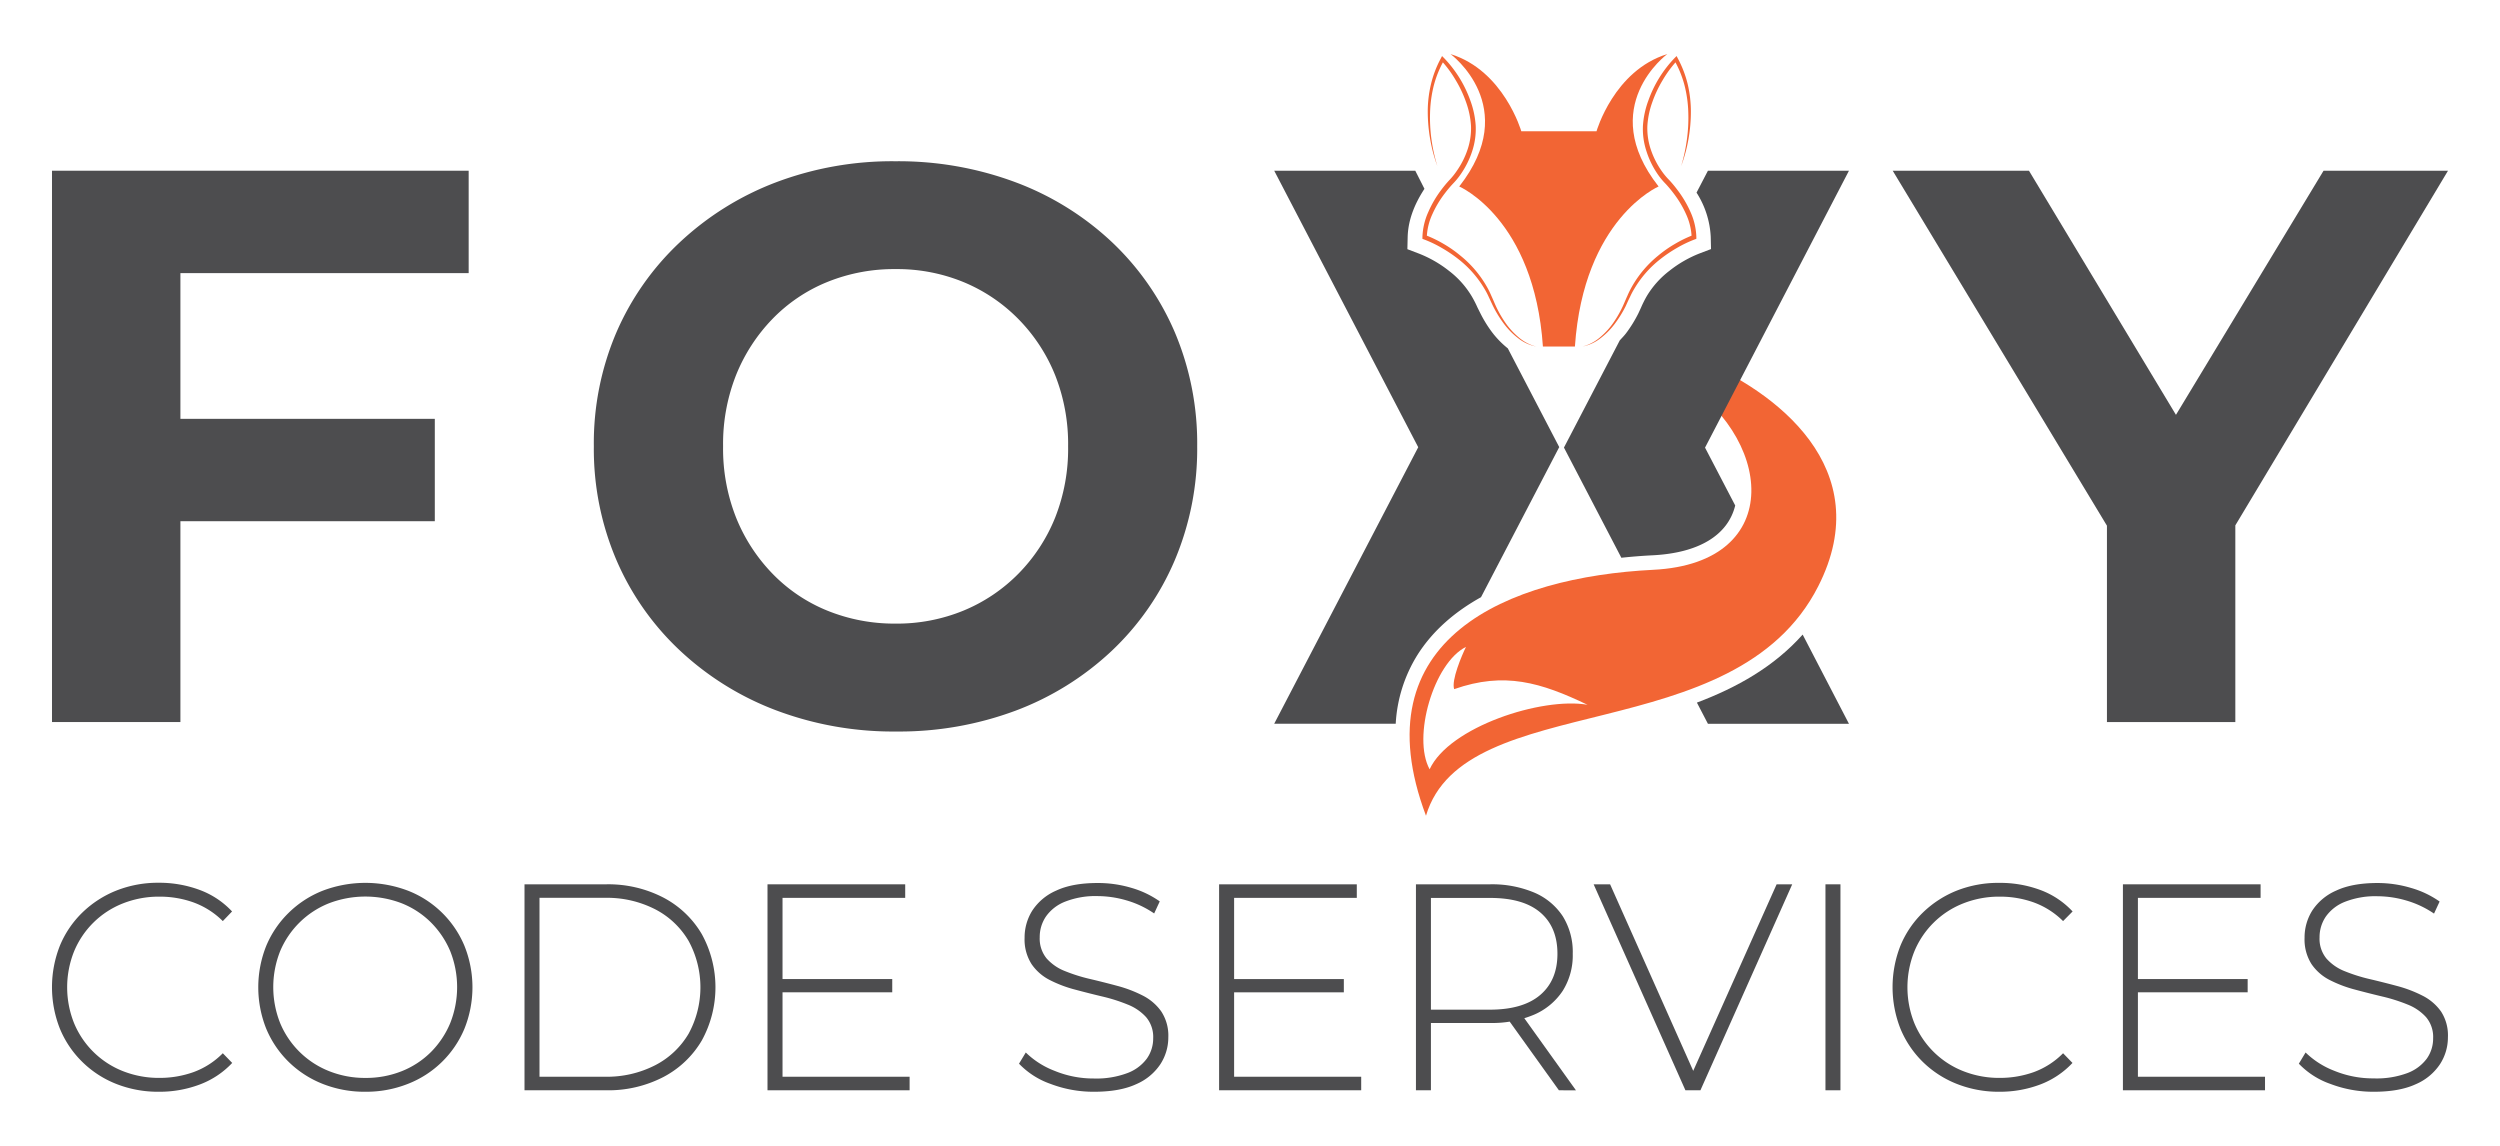
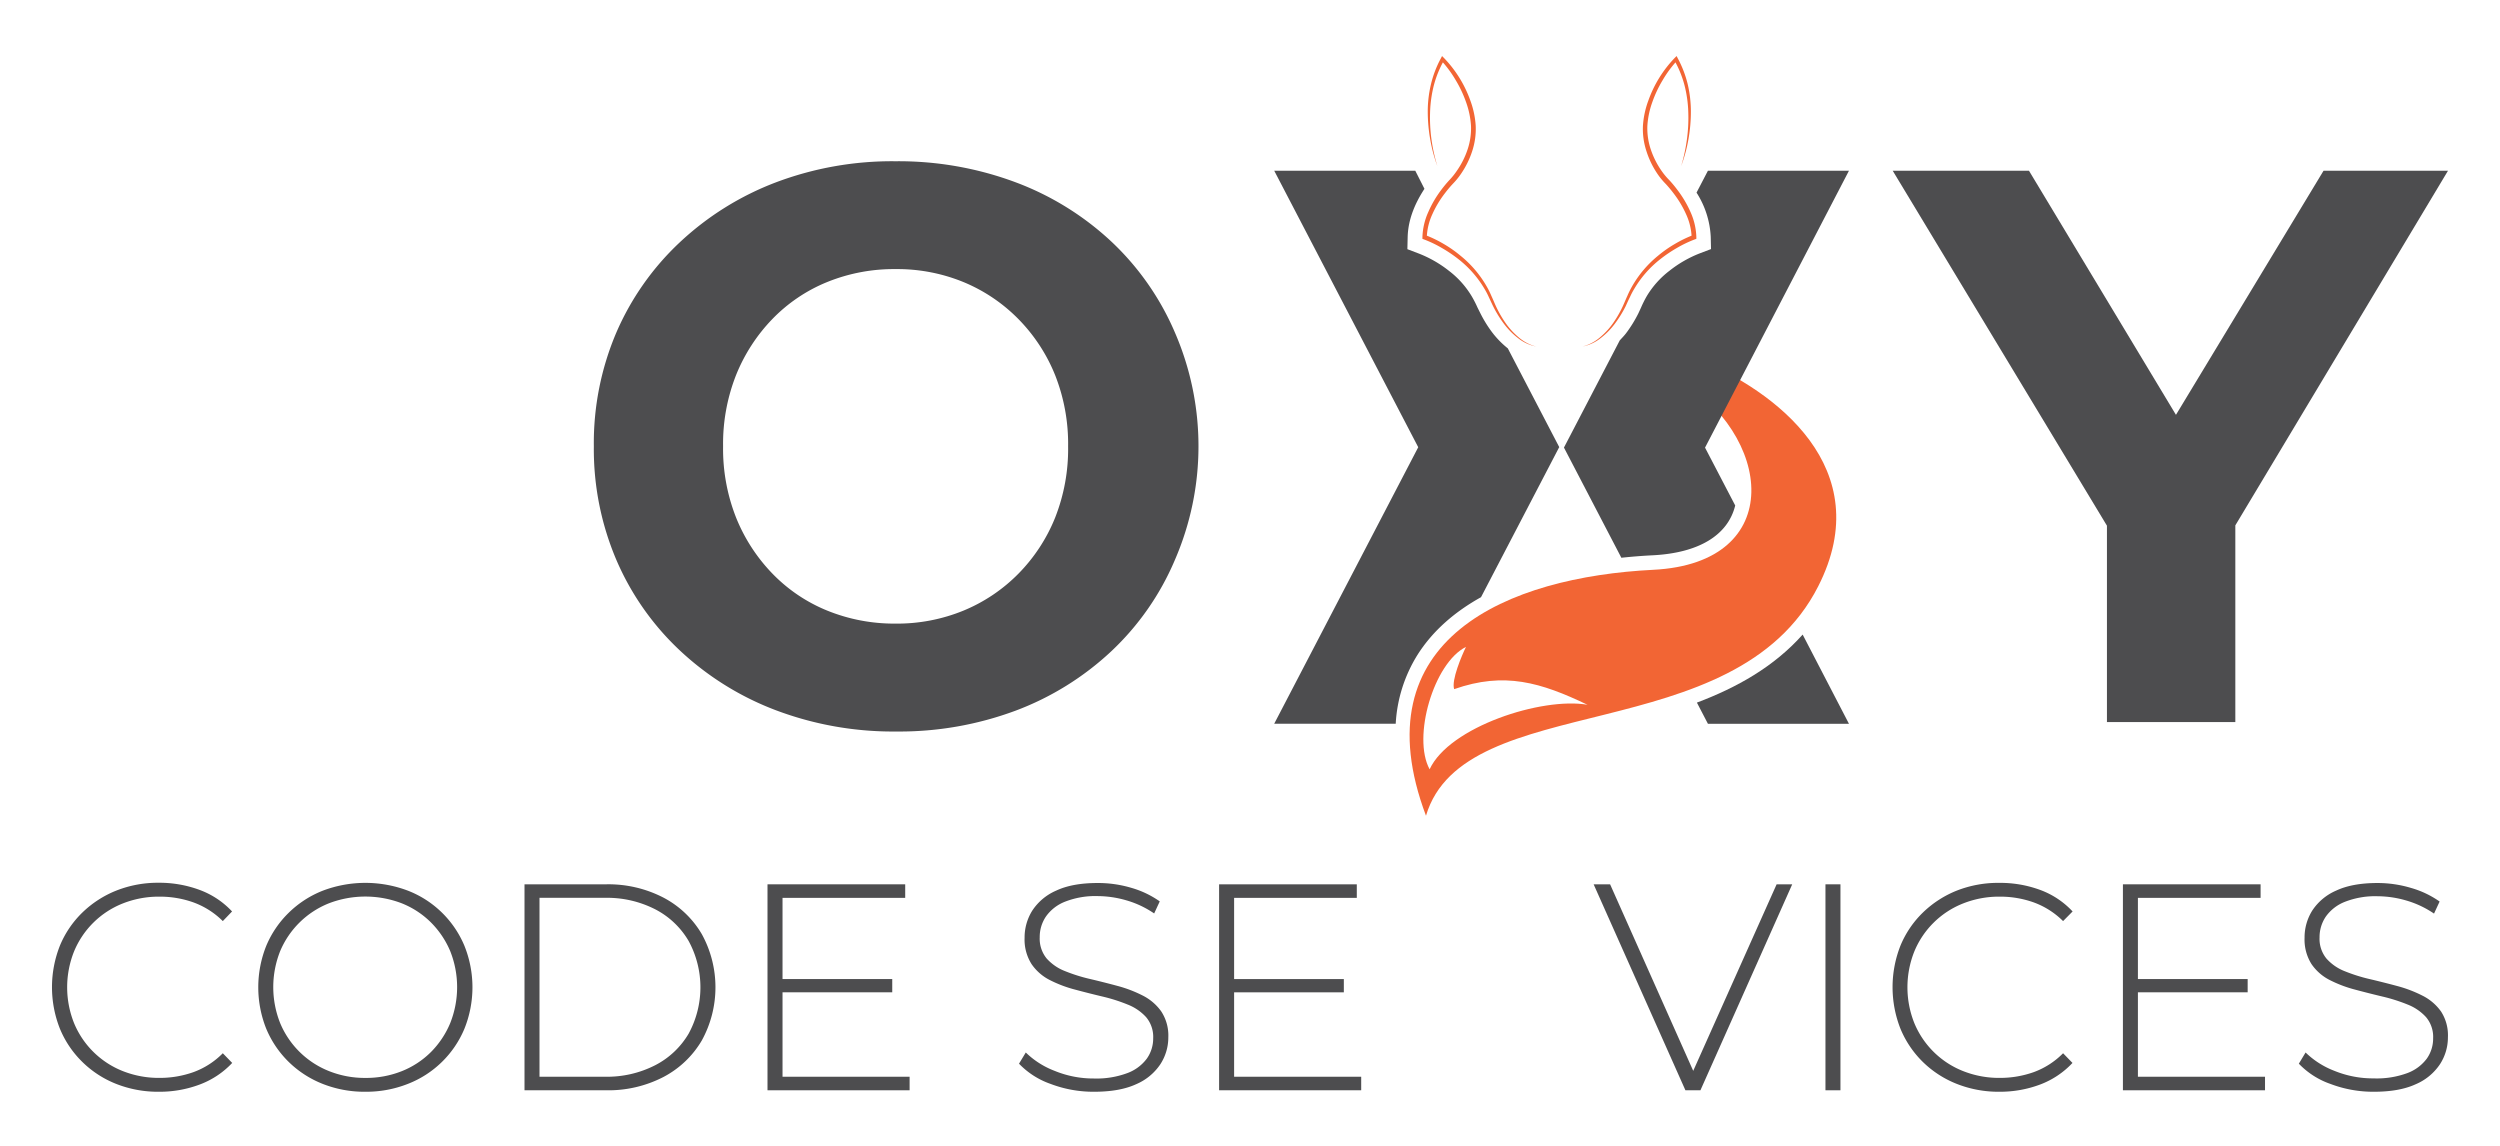
<svg xmlns="http://www.w3.org/2000/svg" id="Layer_1" data-name="Layer 1" viewBox="0 0 864 396">
  <defs>
    <style>.cls-1,.cls-3{fill:#4d4d4f;}.cls-2,.cls-4{fill:#f26534;}.cls-2,.cls-3{fill-rule:evenodd;}</style>
  </defs>
  <path class="cls-1" d="M54.88,377.31a39.28,39.28,0,0,1-14.69-2.7A35,35,0,0,1,28.45,367a34.43,34.43,0,0,1-7.73-11.44,39,39,0,0,1,0-28.78,34.12,34.12,0,0,1,7.78-11.44,36,36,0,0,1,11.74-7.57,39.07,39.07,0,0,1,14.64-2.69A40,40,0,0,1,69,307.56,29.09,29.09,0,0,1,80.2,315L77,318.33a27.84,27.84,0,0,0-10.12-6.45,34.44,34.44,0,0,0-11.75-2,33.81,33.81,0,0,0-12.66,2.34,30.25,30.25,0,0,0-16.87,16.58,33.39,33.39,0,0,0,0,24.81,30.28,30.28,0,0,0,16.87,16.57,33.81,33.81,0,0,0,12.66,2.34,34.68,34.68,0,0,0,11.75-2A27.38,27.38,0,0,0,77,364l3.25,3.35A29.68,29.68,0,0,1,69,374.82,39.31,39.31,0,0,1,54.88,377.31Z" />
  <path class="cls-1" d="M126.26,377.31a39.25,39.25,0,0,1-14.69-2.7A35.27,35.27,0,0,1,99.78,367,34.81,34.81,0,0,1,92,355.5a38.63,38.63,0,0,1,0-28.58,34.66,34.66,0,0,1,7.79-11.48,35.3,35.3,0,0,1,11.79-7.63,41.46,41.46,0,0,1,29.38,0,34.83,34.83,0,0,1,19.52,19,38.38,38.38,0,0,1,0,28.78,34.83,34.83,0,0,1-19.52,19A39.21,39.21,0,0,1,126.26,377.31Zm0-4.78a33.37,33.37,0,0,0,12.61-2.34,29.93,29.93,0,0,0,10.07-6.61,31.1,31.1,0,0,0,6.66-10,33.65,33.65,0,0,0,0-24.86,31.14,31.14,0,0,0-6.66-9.92,30.08,30.08,0,0,0-10.07-6.61,35.15,35.15,0,0,0-25.22,0,30.55,30.55,0,0,0-16.83,16.53,33.65,33.65,0,0,0,0,24.86,30.45,30.45,0,0,0,16.83,16.57A33.37,33.37,0,0,0,126.26,372.53Z" />
  <path class="cls-1" d="M181.27,376.8V305.62h28.16a41.35,41.35,0,0,1,19.83,4.58,33.26,33.26,0,0,1,13.27,12.61,38.15,38.15,0,0,1,0,36.8,33.26,33.26,0,0,1-13.27,12.61,41.35,41.35,0,0,1-19.83,4.58Zm5.18-4.68H209a36.58,36.58,0,0,0,17.48-4A28.59,28.59,0,0,0,238,357.22a33.52,33.52,0,0,0,0-32,28.5,28.5,0,0,0-11.49-10.93,36.47,36.47,0,0,0-17.48-4H186.45Z" />
  <path class="cls-1" d="M270.44,372.12h43.92v4.68H265.25V305.62h47.59v4.68h-42.4Zm-.61-33.76h38.53v4.58H269.83Z" />
  <path class="cls-1" d="M378.11,377.31a41.6,41.6,0,0,1-15-2.7,27.79,27.79,0,0,1-10.94-7l2.34-3.87a29.09,29.09,0,0,0,10,6.36A35.23,35.23,0,0,0,378,372.73a30.47,30.47,0,0,0,11.64-1.88,14.75,14.75,0,0,0,6.71-5,12,12,0,0,0,2.19-7,10.6,10.6,0,0,0-2.44-7.32,17,17,0,0,0-6.41-4.37,58.4,58.4,0,0,0-8.64-2.75q-4.68-1.11-9.45-2.39a42.93,42.93,0,0,1-8.75-3.3,16.83,16.83,0,0,1-6.35-5.54,15.8,15.8,0,0,1-2.4-9.1,17.48,17.48,0,0,1,2.65-9.36,18.75,18.75,0,0,1,8.24-6.91q5.58-2.64,14.33-2.64A40.27,40.27,0,0,1,391,306.84a32.62,32.62,0,0,1,9.81,4.68l-1.93,4.17a33.24,33.24,0,0,0-9.6-4.53,36,36,0,0,0-9.92-1.47,28.71,28.71,0,0,0-11.28,1.93,14.55,14.55,0,0,0-6.61,5.14,12.56,12.56,0,0,0-2.14,7.16,10.8,10.8,0,0,0,2.39,7.33,16.49,16.49,0,0,0,6.36,4.37,57.57,57.57,0,0,0,8.74,2.74q4.79,1.13,9.45,2.39a44.24,44.24,0,0,1,8.65,3.31,17.48,17.48,0,0,1,6.41,5.49,15.2,15.2,0,0,1,2.44,8.95,17,17,0,0,1-2.75,9.3,19,19,0,0,1-8.39,6.91Q387,377.31,378.11,377.31Z" />
  <path class="cls-1" d="M426.51,372.12h43.92v4.68H421.32V305.62h47.59v4.68h-42.4Zm-.61-33.76h38.53v4.58H425.9Z" />
-   <path class="cls-1" d="M489.35,376.8V305.62h25.52a37.59,37.59,0,0,1,15.35,2.85,22.19,22.19,0,0,1,9.87,8.18,23.39,23.39,0,0,1,3.45,13,23,23,0,0,1-3.45,12.76,22.5,22.5,0,0,1-9.87,8.24,37.08,37.08,0,0,1-15.35,2.89H492.19l2.34-2.44V376.8Zm5.18-25.42-2.34-2.44h22.68q11.49,0,17.44-5.09t5.94-14.23q0-9.25-5.94-14.29t-17.44-5H492.19l2.34-2.54Zm44.23,25.42L520.26,351h5.9l18.5,25.83Z" />
  <path class="cls-1" d="M582.48,376.8l-31.72-71.18h5.69l30.3,68H583.6l30.4-68h5.39L587.67,376.8Z" />
  <path class="cls-1" d="M630.88,376.8V305.62h5.18V376.8Z" />
  <path class="cls-1" d="M691,377.31a39.21,39.21,0,0,1-14.69-2.7A35.24,35.24,0,0,1,664.53,367a34.56,34.56,0,0,1-7.72-11.44,39.16,39.16,0,0,1,0-28.78,34.12,34.12,0,0,1,7.78-11.44,36,36,0,0,1,11.74-7.57A39.07,39.07,0,0,1,691,305.12a40,40,0,0,1,14.09,2.44A29,29,0,0,1,716.29,315L713,318.33a27.93,27.93,0,0,0-10.12-6.45,34.42,34.42,0,0,0-11.74-2,33.7,33.7,0,0,0-12.66,2.34,30.23,30.23,0,0,0-16.88,16.58,33.39,33.39,0,0,0,0,24.81,30.26,30.26,0,0,0,16.88,16.57,33.7,33.7,0,0,0,12.66,2.34,34.66,34.66,0,0,0,11.74-2A27.46,27.46,0,0,0,713,364l3.25,3.35a29.64,29.64,0,0,1-11.23,7.48A39.4,39.4,0,0,1,691,377.31Z" />
  <path class="cls-1" d="M738.86,372.12h43.93v4.68H733.68V305.62h47.58v4.68h-42.4Zm-.61-33.76h38.54v4.58H738.25Z" />
  <path class="cls-1" d="M820.41,377.31a41.66,41.66,0,0,1-15-2.7,27.67,27.67,0,0,1-10.93-7l2.33-3.87a29.29,29.29,0,0,0,10,6.36,35.31,35.31,0,0,0,13.47,2.59A30.56,30.56,0,0,0,832,370.85a14.8,14.8,0,0,0,6.71-5,12,12,0,0,0,2.18-7,10.6,10.6,0,0,0-2.44-7.32,17,17,0,0,0-6.4-4.37,58.92,58.92,0,0,0-8.65-2.75q-4.67-1.11-9.45-2.39a43.15,43.15,0,0,1-8.75-3.3,16.83,16.83,0,0,1-6.35-5.54,15.88,15.88,0,0,1-2.39-9.1,17.47,17.47,0,0,1,2.64-9.36,18.75,18.75,0,0,1,8.24-6.91q5.58-2.64,14.34-2.64a40.32,40.32,0,0,1,11.64,1.72,32.62,32.62,0,0,1,9.81,4.68l-1.93,4.17a33.42,33.42,0,0,0-9.61-4.53,36,36,0,0,0-9.91-1.47,28.76,28.76,0,0,0-11.29,1.93,14.6,14.6,0,0,0-6.61,5.14,12.64,12.64,0,0,0-2.14,7.16,10.75,10.75,0,0,0,2.4,7.33,16.53,16.53,0,0,0,6.35,4.37,57.57,57.57,0,0,0,8.74,2.74q4.78,1.13,9.46,2.39a44.14,44.14,0,0,1,8.64,3.31,17.4,17.4,0,0,1,6.41,5.49A15.13,15.13,0,0,1,846,358.5a17,17,0,0,1-2.75,9.3,18.94,18.94,0,0,1-8.38,6.91Q829.25,377.31,820.41,377.31Z" />
-   <polygon class="cls-1" points="161.97 94.39 161.97 59 17.97 59 17.97 249.54 62.35 249.54 62.35 180.13 150.27 180.13 150.27 144.75 62.35 144.75 62.35 94.39 161.97 94.39" />
-   <path class="cls-1" d="M309.78,252.81a114.74,114.74,0,0,1-41.64-7.35,100.44,100.44,0,0,1-33.21-20.69A93.22,93.22,0,0,1,213,193.47a97.69,97.69,0,0,1-7.77-39.2A97.43,97.43,0,0,1,213,114.94a93.7,93.7,0,0,1,21.91-31.17A100.9,100.9,0,0,1,268,63.08a113.69,113.69,0,0,1,41.51-7.35A115.68,115.68,0,0,1,351,63,99.39,99.39,0,0,1,384.1,83.5,93.56,93.56,0,0,1,406,114.8a98.58,98.58,0,0,1,7.75,39.47A98.84,98.84,0,0,1,406,193.61a93.13,93.13,0,0,1-21.91,31.44A99.39,99.39,0,0,1,351,245.6,115.11,115.11,0,0,1,309.78,252.81Zm-.27-37.29A60.5,60.5,0,0,0,333.05,211,57.32,57.32,0,0,0,352,198.23a58.92,58.92,0,0,0,12.65-19.32,64.64,64.64,0,0,0,4.49-24.64,64.63,64.63,0,0,0-4.49-24.63A59.06,59.06,0,0,0,352,110.31a57.29,57.29,0,0,0-18.93-12.79A60.32,60.32,0,0,0,309.51,93a61.38,61.38,0,0,0-23.68,4.49,55.37,55.37,0,0,0-18.92,12.79,60,60,0,0,0-12.52,19.33,64.63,64.63,0,0,0-4.49,24.63,64.64,64.64,0,0,0,4.49,24.64,59.87,59.87,0,0,0,12.52,19.32A55.39,55.39,0,0,0,285.83,211,61.57,61.57,0,0,0,309.51,215.52Z" />
+   <path class="cls-1" d="M309.78,252.81a114.74,114.74,0,0,1-41.64-7.35,100.44,100.44,0,0,1-33.21-20.69A93.22,93.22,0,0,1,213,193.47a97.69,97.69,0,0,1-7.77-39.2A97.43,97.43,0,0,1,213,114.94a93.7,93.7,0,0,1,21.91-31.17A100.9,100.9,0,0,1,268,63.08a113.69,113.69,0,0,1,41.51-7.35A115.68,115.68,0,0,1,351,63,99.39,99.39,0,0,1,384.1,83.5,93.56,93.56,0,0,1,406,114.8A98.84,98.84,0,0,1,406,193.61a93.13,93.13,0,0,1-21.91,31.44A99.39,99.39,0,0,1,351,245.6,115.11,115.11,0,0,1,309.78,252.81Zm-.27-37.29A60.5,60.5,0,0,0,333.05,211,57.32,57.32,0,0,0,352,198.23a58.92,58.92,0,0,0,12.65-19.32,64.64,64.64,0,0,0,4.49-24.64,64.63,64.63,0,0,0-4.49-24.63A59.06,59.06,0,0,0,352,110.31a57.29,57.29,0,0,0-18.93-12.79A60.32,60.32,0,0,0,309.51,93a61.38,61.38,0,0,0-23.68,4.49,55.37,55.37,0,0,0-18.92,12.79,60,60,0,0,0-12.52,19.33,64.63,64.63,0,0,0-4.49,24.63,64.64,64.64,0,0,0,4.49,24.64,59.87,59.87,0,0,0,12.52,19.32A55.39,55.39,0,0,0,285.83,211,61.57,61.57,0,0,0,309.51,215.52Z" />
  <polygon class="cls-1" points="846.03 59 803.02 59 752.01 143.37 701.21 59 654.12 59 728.16 181.68 728.16 249.54 772.53 249.54 772.53 181.57 846.03 59" />
  <path class="cls-2" d="M579.07,130.29c33.63,19.7,38.78,64.3-7.68,66.63-50.08,2.51-101.62,23.65-78.57,85,13.16-44.37,106.67-22.48,135.56-79.3,20.77-40.83-14.83-67.62-42-78.69Zm-72.43,93.28c-1.46,3-5.12,11.57-4.08,14.6,17.37-6.11,29.93-2.33,46.08,5.4-15.73-2.75-47.79,7.62-54.56,22.3C488,254.8,495.5,229.1,506.64,223.57Z" />
  <path class="cls-3" d="M586.45,242.82l3.81,7.32H639l-16-30.83C613.07,230.46,600.22,237.63,586.45,242.82Z" />
  <path class="cls-4" d="M496.76,57.41a51.82,51.82,0,0,1-2.47-9.2,56.08,56.08,0,0,1-.86-9.52,40.9,40.9,0,0,1,1.1-9.54,36.89,36.89,0,0,1,3.44-9l.4-.78L499,20a41,41,0,0,1,9.18,14.83A30.64,30.64,0,0,1,510,43.43a24.43,24.43,0,0,1-1.2,8.78,30.38,30.38,0,0,1-3.92,7.93,25.06,25.06,0,0,1-2.81,3.42,39.92,39.92,0,0,0-2.71,3.23,35.62,35.62,0,0,0-4.32,7.2,20.84,20.84,0,0,0-1.94,8l-.54-.76A42,42,0,0,1,499,84.34a41.42,41.42,0,0,1,5.78,4.06,37.67,37.67,0,0,1,9.1,10.73,30.05,30.05,0,0,1,1.56,3.17c.5,1.07.92,2.11,1.39,3.17a38.46,38.46,0,0,0,3.38,6,25.38,25.38,0,0,0,4.62,5.09,14.88,14.88,0,0,0,6.07,3.2,14.49,14.49,0,0,1-6.29-2.93,25.46,25.46,0,0,1-4.9-5,38.32,38.32,0,0,1-3.69-6c-.5-1-1-2.15-1.49-3.16a26.53,26.53,0,0,0-1.58-3,36.8,36.8,0,0,0-9-10.17,47.38,47.38,0,0,0-5.68-3.82,40.43,40.43,0,0,0-6.13-2.93l-.55-.2V82a22.68,22.68,0,0,1,2-8.66A37.56,37.56,0,0,1,498,65.75a43.18,43.18,0,0,1,2.8-3.4,23.88,23.88,0,0,0,2.63-3.24,28.71,28.71,0,0,0,3.76-7.43,23,23,0,0,0,1.19-8.18,29.47,29.47,0,0,0-1.7-8.17,40.85,40.85,0,0,0-3.59-7.63,39.48,39.48,0,0,0-5-6.78l1-.14a36.1,36.1,0,0,0-3.53,8.63,42.74,42.74,0,0,0-1.32,9.29,55.21,55.21,0,0,0,.47,9.44A58.73,58.73,0,0,0,496.76,57.41Z" />
  <path class="cls-4" d="M581,57.41a58.73,58.73,0,0,0,2-9.27,55.21,55.21,0,0,0,.47-9.44,42.74,42.74,0,0,0-1.32-9.29,36.1,36.1,0,0,0-3.53-8.63l1,.14a39.48,39.48,0,0,0-5,6.78,40.85,40.85,0,0,0-3.59,7.63,29.47,29.47,0,0,0-1.7,8.17,23,23,0,0,0,1.19,8.18,29,29,0,0,0,3.76,7.43A23.88,23.88,0,0,0,577,62.35a43.18,43.18,0,0,1,2.8,3.4,37.56,37.56,0,0,1,4.46,7.57,22.68,22.68,0,0,1,2,8.66v.56l-.55.2a40.43,40.43,0,0,0-6.13,2.93,47.38,47.38,0,0,0-5.68,3.82,36.61,36.61,0,0,0-9,10.17,26.6,26.6,0,0,0-1.59,3c-.51,1-1,2.11-1.48,3.16a39.15,39.15,0,0,1-3.7,6,25.46,25.46,0,0,1-4.9,5,14.49,14.49,0,0,1-6.29,2.93,14.88,14.88,0,0,0,6.07-3.2,25.38,25.38,0,0,0,4.62-5.09,38.46,38.46,0,0,0,3.38-6c.47-1.06.9-2.1,1.39-3.17a30.05,30.05,0,0,1,1.56-3.17A37.67,37.67,0,0,1,573,88.4a41.42,41.42,0,0,1,5.78-4.06,42,42,0,0,1,6.39-3.11l-.54.76a20.84,20.84,0,0,0-1.94-8,35.62,35.62,0,0,0-4.32-7.2,42,42,0,0,0-2.7-3.23,24.41,24.41,0,0,1-2.82-3.42A30.38,30.38,0,0,1,569,52.21a24.43,24.43,0,0,1-1.2-8.78,30.64,30.64,0,0,1,1.85-8.62A41,41,0,0,1,578.8,20l.63-.64.4.78a37.33,37.33,0,0,1,3.45,9,41.43,41.43,0,0,1,1.09,9.54,55.07,55.07,0,0,1-.86,9.52A51.82,51.82,0,0,1,581,57.41Z" />
-   <path class="cls-4" d="M533.23,119.76c-3-44.21-28.92-55.31-28.92-55.31,21.69-27.62-3-45.76-3-45.76,18.4,5.69,24.45,26.67,24.45,26.67h26s6-21,24.45-26.67c0,0-24.71,18.14-3,45.76,0,0-25.9,11.1-28.92,55.31Z" />
  <path class="cls-3" d="M639,59H590.26l-3.94,7.57a31,31,0,0,1,4.91,15.27l.1,4.24-3.89,1.48a40.67,40.67,0,0,0-10.45,6,31.37,31.37,0,0,0-7.86,8.77,38.89,38.89,0,0,0-2,4l-.87,1.88a44.28,44.28,0,0,1-4.32,7c-.69.89-1.42,1.63-2.14,2.41l-19.3,37.06h0l19.84,38.08c3.88-.41,7.55-.69,10.82-.85,15.91-.8,26-6.91,28.53-17.21l-10.43-20Z" />
  <path class="cls-3" d="M538.9,154.57,521.1,120.4a31.75,31.75,0,0,1-5.26-5.34,42.91,42.91,0,0,1-4.21-6.76l-1-2a38.39,38.39,0,0,0-2-3.9,31.21,31.21,0,0,0-7.87-8.8,40.58,40.58,0,0,0-10.48-6l-3.89-1.48.1-4.24c.15-5.5,2.12-11,5.8-16.62L489.12,59H440.37l49.77,95.56-49.78,95.57h42a50,50,0,0,1,7.48-23.74c5.43-8.61,13.21-15.11,22-20l27-51.81h0Z" />
</svg>